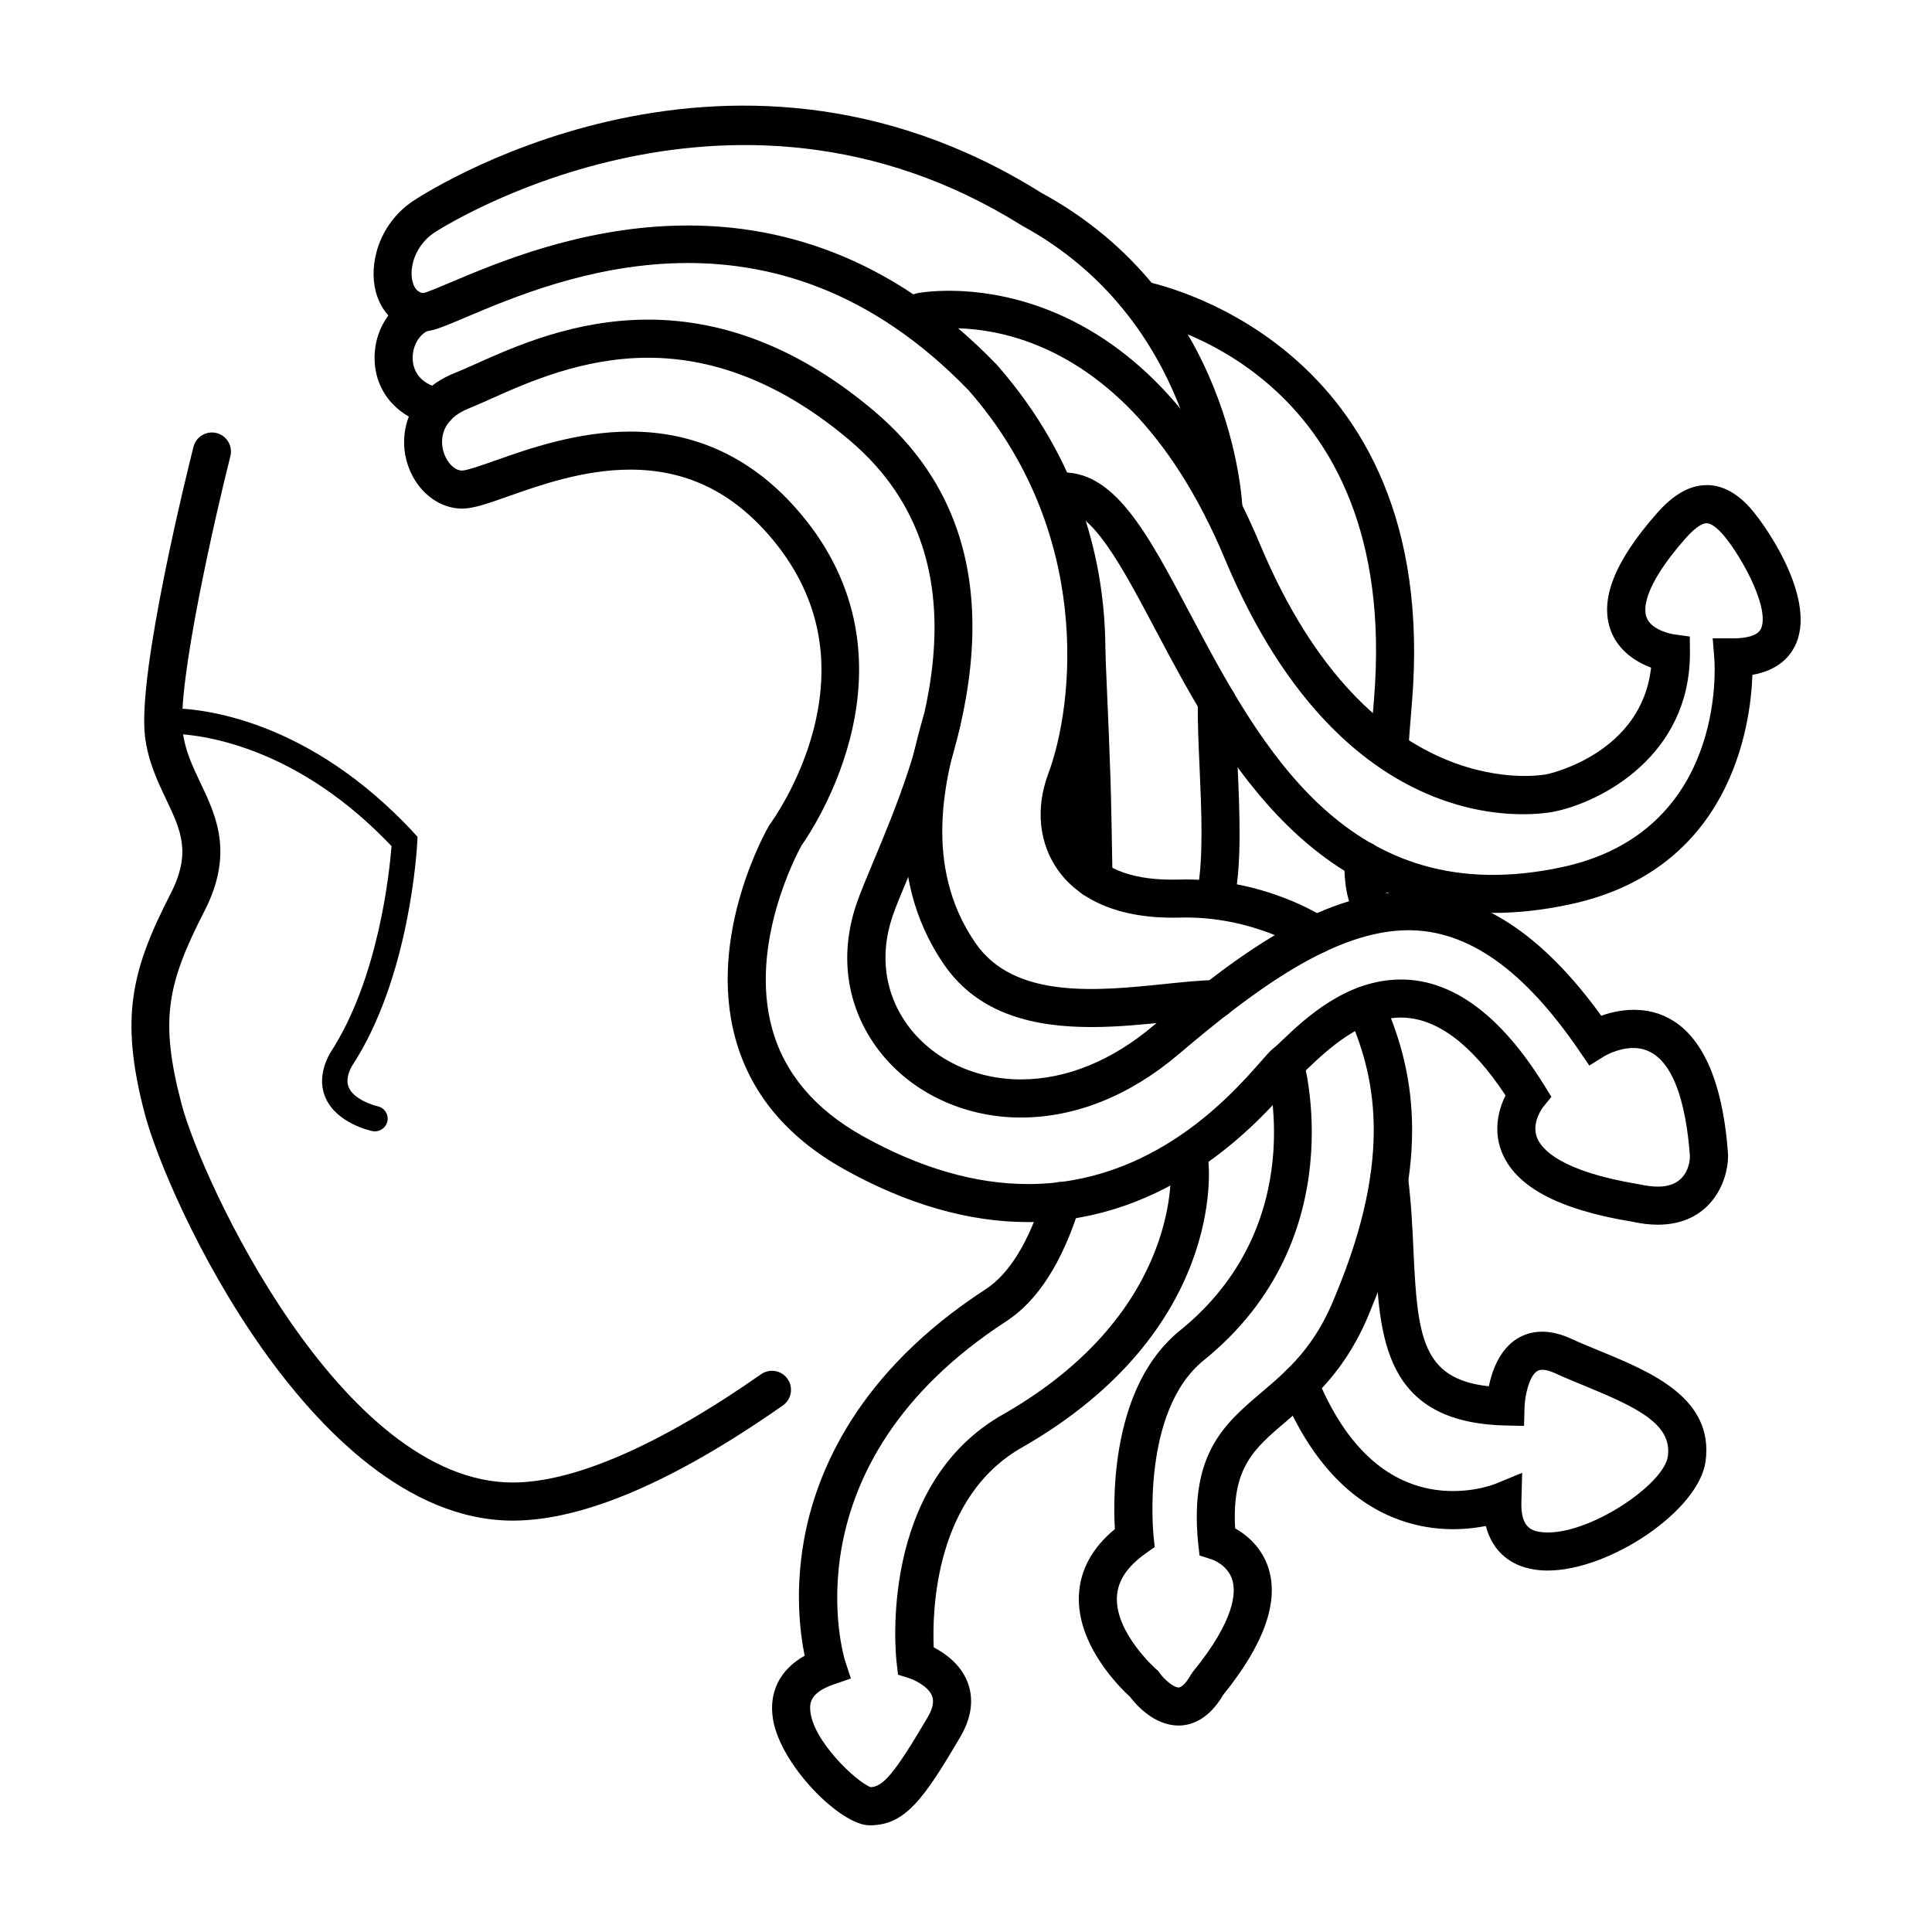
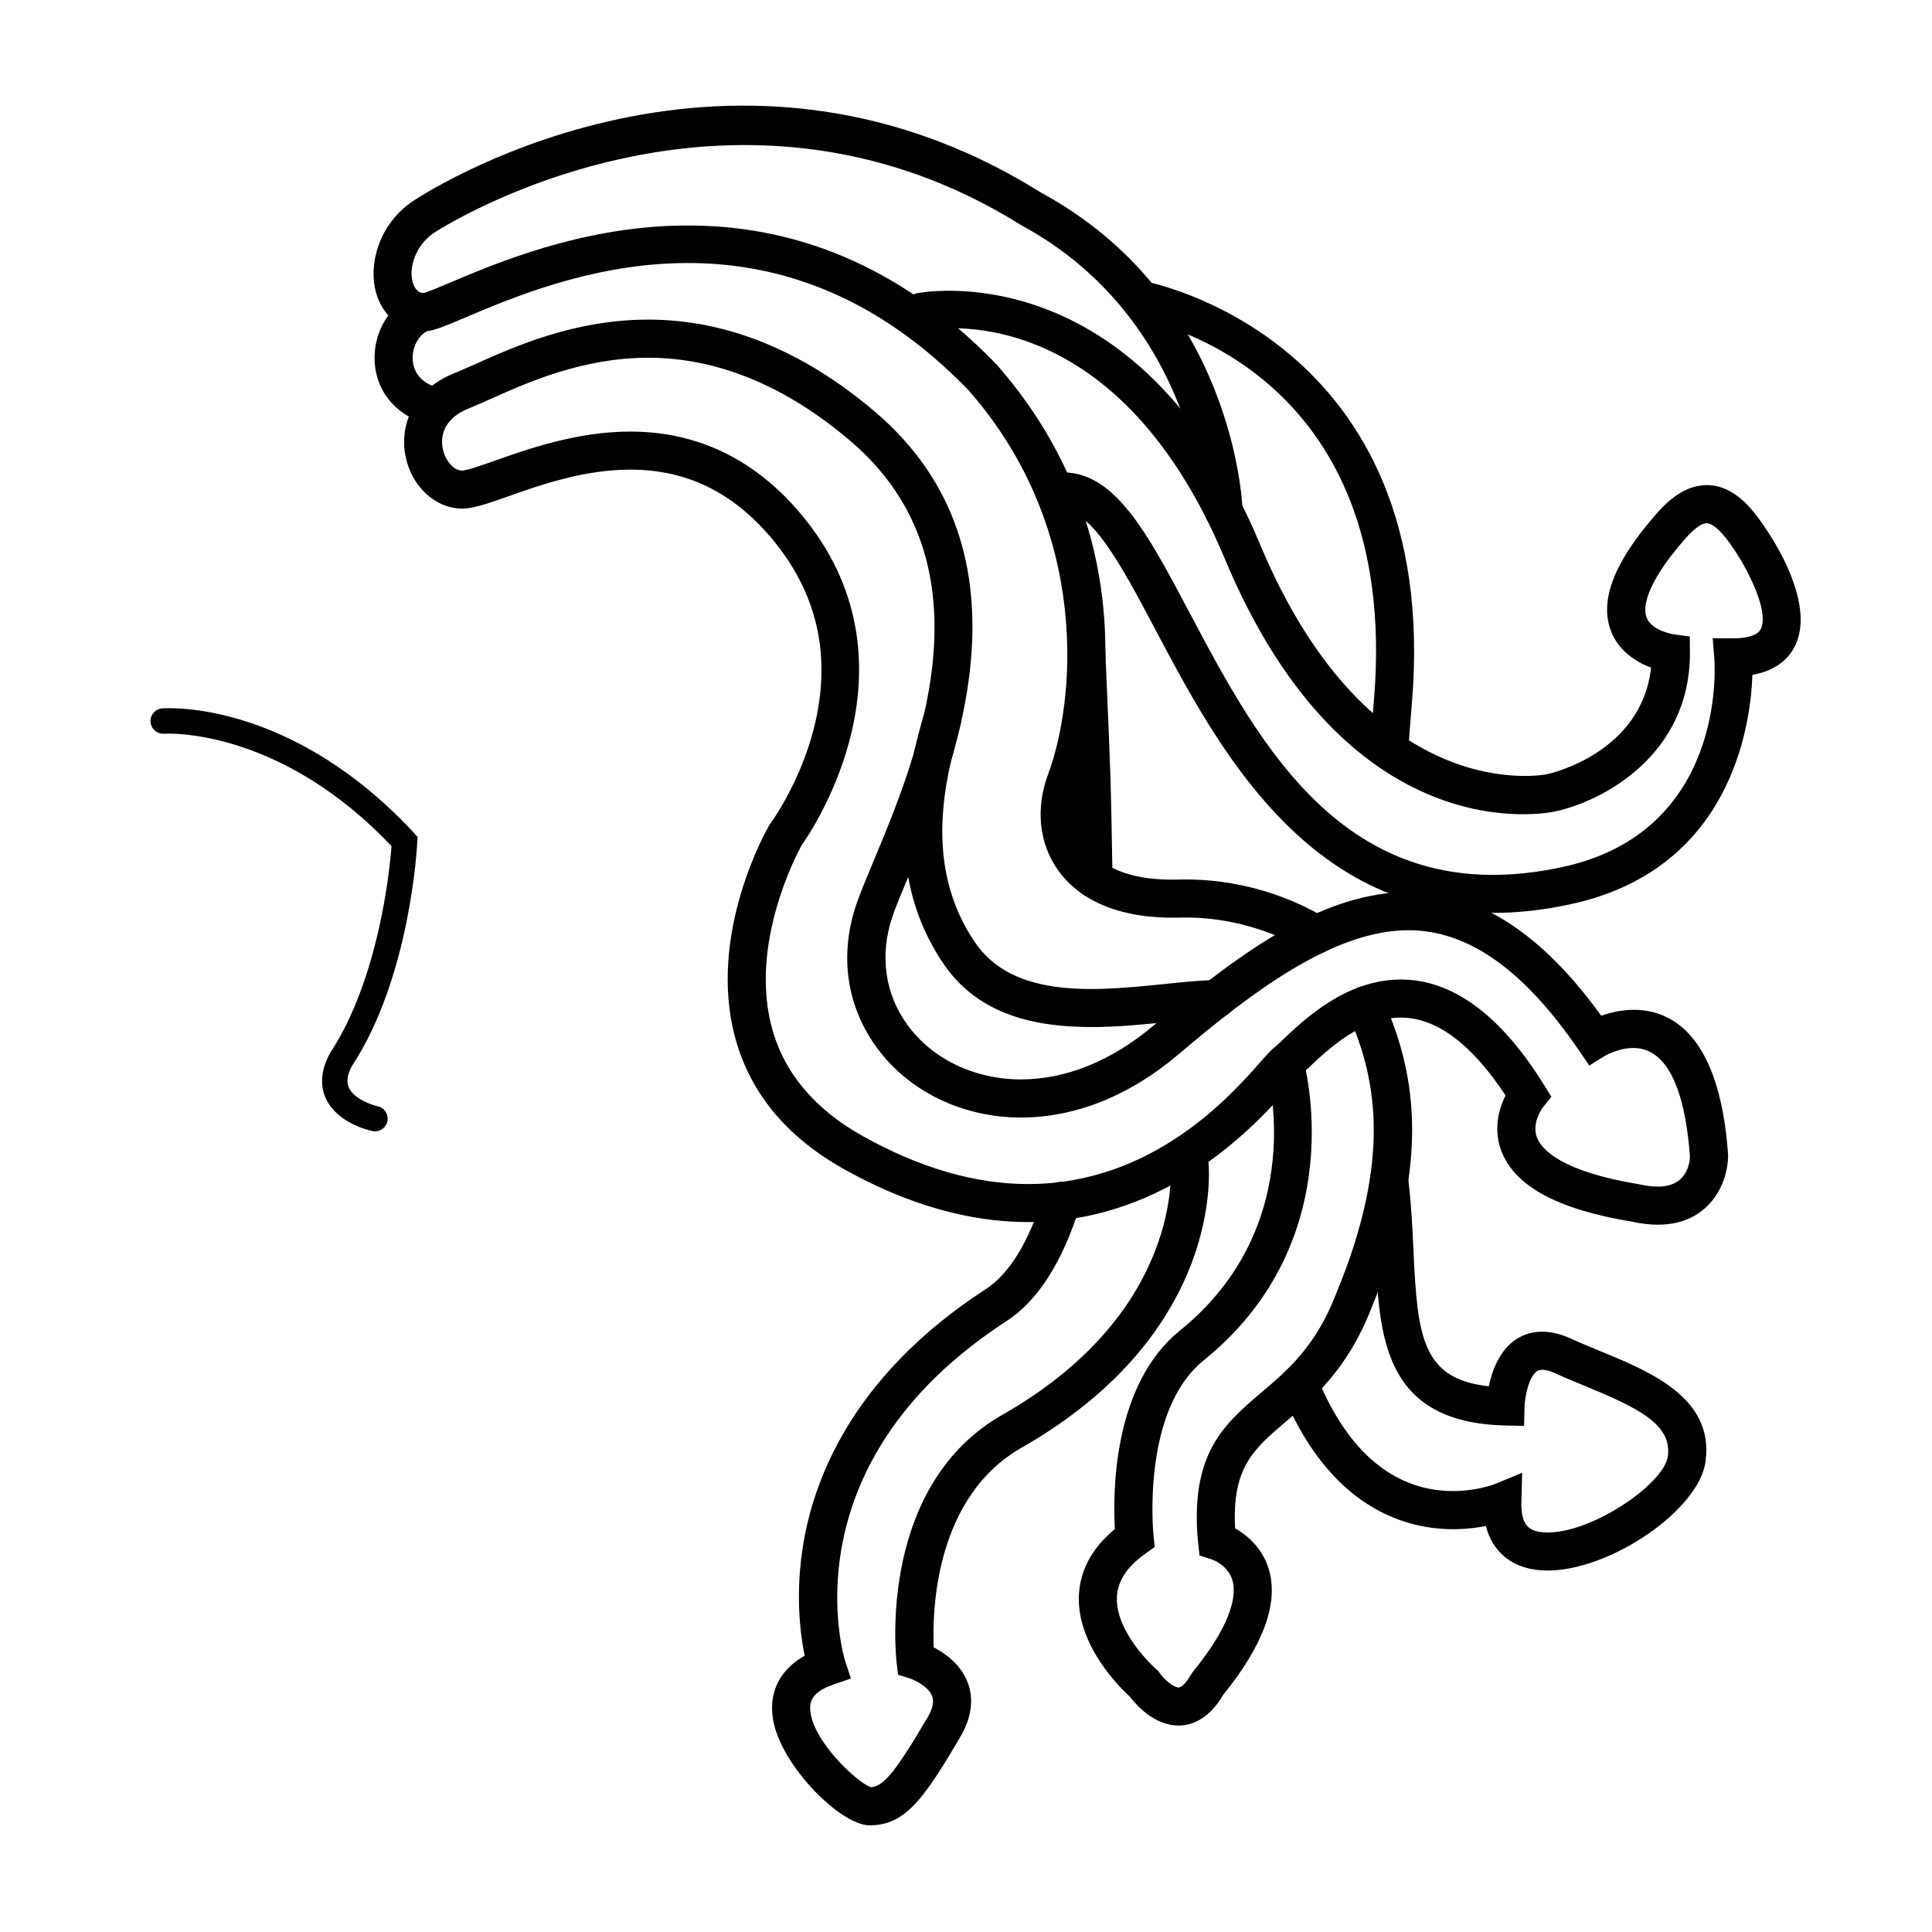
<svg xmlns="http://www.w3.org/2000/svg" fill="#000000" width="800px" height="800px" version="1.1" viewBox="144 144 512 512">
  <g>
-     <path d="m279.91 546.98c-28.164 0-51.551-24.625-66.207-45.277-17.234-24.297-28.371-51.254-31.336-62.527-6.727-25.578-3.492-38.148 6.852-58.348 5.547-10.832 2.715-16.785-1.203-25.023-2.242-4.711-4.781-10.051-5.586-16.621-2.066-16.867 11.309-70.68 12.84-76.758 0.68-2.699 3.422-4.332 6.125-3.664 2.699 0.68 4.336 3.426 3.656 6.125-4.035 16.016-14.168 60.363-12.617 73.059 0.605 4.941 2.586 9.109 4.68 13.512 4.172 8.758 8.898 18.691 1.078 33.957-9.844 19.227-11.965 28.793-6.074 51.176 5.371 20.418 42.406 100.29 87.777 100.29 16.219 0 38.965-9.922 65.789-28.688 2.281-1.602 5.426-1.055 7.027 1.238 1.598 2.277 1.043 5.426-1.246 7.027-28.922 20.262-53 30.52-71.555 30.52z" />
    <path d="m583.37 468.56c-2.141 0-4.469-0.277-6.902-0.812-19.637-3.223-31.043-9.371-34.605-18.75-2.109-5.562-0.742-10.984 1.129-14.688-9.035-13.699-18.359-20.641-27.738-20.641-10.473 0-19.594 8.672-24.496 13.332-1.273 1.215-2.332 2.207-3.133 2.84-0.371 0.336-1.055 1.148-2.004 2.238-7.789 8.852-31.488 35.785-69.164 35.785-15.754 0-32.184-4.727-48.828-14.047-15.094-8.453-24.766-20.098-28.746-34.621-7.547-27.52 8.227-55.211 8.902-56.375l0.336-0.508c0.07-0.098 7.777-10.508 11.527-25.156 4.871-19.043 1.059-36.109-11.348-50.723-10.27-12.09-22.461-17.977-37.262-17.977-12.332 0-23.91 4.09-32.359 7.078-5.352 1.891-9.215 3.254-12.254 3.254-7.246-0.086-13.516-6.066-15.027-14.211-1.32-7.074 1.32-17.008 13.09-21.719 1.641-0.656 3.523-1.496 5.617-2.434 10.438-4.672 26.215-11.723 45.68-11.723 20.727 0 40.883 8.16 59.906 24.258 44.828 37.926 20.59 95.789 8.941 123.59-1.758 4.195-3.281 7.824-4.144 10.41-3.406 10.156-2.019 20.289 3.906 28.52 6.559 9.129 17.844 14.574 30.18 14.574 11.996 0 24.184-4.973 35.246-14.375 24.914-21.172 45.922-35.266 67.449-35.266 18.402 0 35.152 10.727 51.082 32.773 9.238-3.359 30.633-5.195 33.598 36.699l0.016 0.363c-0.02 7.363-4.961 18.305-18.594 18.305zm-68.121-64.98c13.695 0 26.48 9.438 37.996 28.043l1.891 3.047-2.262 2.793s-3.102 4.055-1.551 8.016c1.234 3.16 6.394 8.961 27.051 12.363 1.996 0.438 3.586 0.625 4.996 0.625 7.801 0 8.449-6.383 8.48-8.051-0.953-13.141-4.332-28.691-14.977-28.691-4.019 0-7.551 2.086-7.586 2.106l-4.102 2.555-2.727-3.996c-14.652-21.441-29.434-31.871-45.207-31.871-19.531 0-40.824 15.801-60.91 32.875-12.918 10.973-27.367 16.766-41.785 16.766-15.574 0-29.918-7.019-38.371-18.766-7.871-10.949-9.75-24.312-5.281-37.629 0.988-2.934 2.57-6.715 4.402-11.098 11.547-27.559 33.023-78.84-6.152-111.99-17.148-14.508-35.117-21.871-53.391-21.871-17.316 0-31.906 6.523-41.559 10.844-2.238 0.996-4.238 1.891-5.984 2.59-7.453 2.984-7.32 8.34-6.918 10.5 0.609 3.258 2.898 5.941 5.106 5.969 1.309 0 5.34-1.426 8.891-2.68 8.625-3.047 21.66-7.656 35.727-7.656 17.699 0 32.828 7.246 44.961 21.539 33.477 39.438 3.41 83.945 0.418 88.16-1.285 2.336-13.945 26.18-7.785 48.523 3.254 11.801 11.305 21.355 23.93 28.43 15.129 8.473 29.895 12.762 43.902 12.762 33.105 0 53.797-23.508 61.586-32.359 1.57-1.793 2.438-2.793 3.293-3.465 0.637-0.508 1.461-1.305 2.469-2.266 5.926-5.637 16.941-16.113 31.449-16.113z" />
    <path d="m433.25 416.18c-14.727 0-29.754-3.109-38.988-16.453-17.113-24.727-9.297-52.602-5.531-66.004 0.754-2.684 3.543-4.246 6.223-3.496 2.684 0.75 4.246 3.535 3.496 6.223-3.602 12.82-10.305 36.707 4.109 57.531 10.305 14.895 32.375 12.609 50.109 10.785 4.918-0.508 9.562-0.988 13.566-1.047 2.832-0.016 5.082 2.18 5.129 4.969 0.039 2.785-2.188 5.082-4.973 5.129-3.562 0.055-7.996 0.516-12.688 0.992-6.293 0.641-13.336 1.371-20.453 1.371z" />
    <path d="m456.31 601.28c-6.543 0.004-11.402-5.691-12.863-7.621-2.559-2.332-14.121-13.633-13.527-26.879 0.301-6.672 3.5-12.57 9.527-17.551-0.527-9.281-0.637-38.168 17.211-52.586 34.809-28.133 23.105-68.875 22.984-69.277-0.801-2.672 0.719-5.488 3.387-6.289 2.672-0.801 5.481 0.719 6.277 3.391 0.145 0.473 13.715 47.688-26.309 80.031-16.676 13.473-13.332 46.195-13.297 46.523l0.312 2.938-2.414 1.727c-4.922 3.496-7.418 7.281-7.602 11.562-0.434 9.551 10.379 19.09 10.484 19.184l0.504 0.43 0.371 0.543c1.145 1.617 3.562 3.769 4.996 3.793 0.672-0.035 1.883-0.945 3.266-3.41l0.492-0.727c11.289-13.816 11.426-21.148 10.488-24.289-1.211-4.106-5.359-5.481-5.543-5.543l-3.16-1.012-0.383-3.324c-2.293-23.664 6.957-31.527 16.758-39.863 7.055-6 14.367-12.211 19.703-25.906 15.508-37.223 10.293-58.613 3.152-74.648-1.133-2.543 0.012-5.531 2.559-6.66 2.543-1.137 5.535 0.012 6.664 2.559 8.012 17.996 13.922 41.875-3.019 82.535-6.227 15.949-15.27 23.633-22.535 29.816-8.555 7.273-14.367 12.223-13.469 28.305 3.324 1.863 7.211 5.289 8.871 10.672 2.762 8.926-1.285 20.176-12.027 33.434-3.777 6.465-8.266 8.004-11.395 8.141-0.133 0.004-0.305 0.004-0.465 0.004z" />
    <path d="m539.78 385.93c-49.805 0-73.266-44.281-89.406-74.734-8.848-16.695-17.129-32.512-25.145-31.887-2.805 0.18-5.199-1.883-5.406-4.66-0.207-2.777 1.879-5.199 4.664-5.406 14.637-1.047 23.473 15.828 34.809 37.227 18.766 35.406 42.102 79.48 98.695 67.324 43.422-9.332 40.473-53.312 40.328-55.184l-0.434-5.445h5.465c2.856 0 6.465-0.465 7.379-2.672 2.449-5.926-6.523-21.297-10.953-25.723-0.969-0.969-2.359-2.109-3.512-2.109h-0.055c-0.777 0.023-2.527 0.594-5.606 4.106-11.426 12.984-10.984 18.887-10.262 20.828 1.324 3.578 7.07 4.484 7.129 4.488l4.348 0.609 0.035 4.394c0 27.188-23.348 39.324-35.684 41.945-2.188 0.488-54.914 11.219-87.566-66.914-29.281-70.055-77.434-60.945-79.473-60.527-2.719 0.57-5.394-1.176-5.969-3.894-0.574-2.719 1.145-5.391 3.859-5.981 0.578-0.117 58.25-11.609 90.891 66.508 29.434 70.422 75.656 61.059 76.117 60.945 1.102-0.242 25.051-5.738 27.523-28.242-4.066-1.508-8.66-4.5-10.645-9.73-3.078-8.152 0.883-18.32 12.113-31.086 4.309-4.926 8.52-7.394 12.863-7.535 3.828-0.18 7.551 1.57 11.039 5.059 4.242 4.246 18.324 24.219 13.141 36.723-1.391 3.356-4.539 7.234-11.652 8.488-0.492 13.777-5.777 51.676-48.297 60.809-7.234 1.559-14 2.277-20.336 2.277z" />
    <path d="m433.78 381.87c-2.746 0-4.988-2.203-5.043-4.957-0.438-26.043-0.465-26.555-1.633-53.551l-0.289-6.609c-0.109-2.785 2.039-5.141 4.828-5.262 2.762-0.145 5.144 2.039 5.266 4.828l0.281 6.609c1.168 27.125 1.199 27.641 1.641 53.812 0.047 2.785-2.176 5.09-4.957 5.133-0.027-0.004-0.062-0.004-0.094-0.004z" />
    <path d="m374.45 627.73c-7.742 0-23.547-15.926-25.582-28.023-1.219-7.25 1.805-13.234 8.375-16.918-1.195-5.844-2.621-16.984-0.191-30.602 3.234-18.184 14.219-44.48 48.148-66.523 6.273-4.07 11.426-12.461 15.316-24.902 0.832-2.656 3.637-4.152 6.324-3.316 2.66 0.836 4.141 3.668 3.309 6.328-4.609 14.758-11.148 24.973-19.445 30.359-58.82 38.203-42.918 89.461-42.754 89.969l1.543 4.719-4.691 1.617c-6.242 2.16-6.141 5.16-6.098 6.438 0.277 8.203 12.41 19.496 16.047 20.746 3.211-0.176 6.137-3.269 15.098-18.535 1.336-2.273 1.727-4.172 1.168-5.629-1.012-2.625-4.977-4.367-5.91-4.664l-3.117-0.984-0.379-3.254c-0.223-1.918-5.043-47.309 28.641-65.973 47.609-27.426 43.992-65.375 43.957-65.758-0.309-2.766 1.688-5.262 4.457-5.566 2.734-0.289 5.266 1.691 5.57 4.465 0.203 1.82 4.316 44.918-49.016 75.652-23.574 13.062-24.184 43.719-23.773 53.195 2.984 1.543 7.129 4.445 8.988 9.266 1.184 3.066 1.812 8.062-1.891 14.375-9.805 16.715-14.73 23.52-24.094 23.52z" />
-     <path d="m466.32 385.95c-0.301 0-0.598-0.031-0.906-0.086-2.746-0.492-4.559-3.125-4.07-5.863 1.602-8.836 1.066-20.953 0.555-32.668-0.281-6.281-0.543-12.219-0.469-17.516 0.039-2.785 2.332-4.883 5.113-4.977 2.785 0.035 5.019 2.328 4.973 5.113-0.066 5.008 0.191 10.801 0.457 16.934 0.543 12.273 1.102 24.965-0.699 34.91-0.434 2.441-2.562 4.152-4.953 4.152z" />
    <path d="m492.8 396.77c-0.988 0-1.98-0.289-2.852-0.887-0.121-0.086-13.914-9.246-33.363-8.711-18.66 0.473-27.859-6.488-32.137-12.469-5.109-7.141-6.07-16.465-2.672-25.582 7.039-18.809 11.695-64.25-21.02-101.61-51.953-53.855-108.94-29.734-133.27-19.441-6.297 2.664-9.16 3.914-11.73 3.699-5.945-0.418-10.484-4.289-12.137-10.348-1.984-7.266 0.684-17.844 9.629-24.008 0.812-0.555 82.145-55.324 166.64-2.359 50.785 27.574 53.324 81.723 53.402 84.016 0.102 2.785-2.074 5.129-4.856 5.223-2.766 0.035-5.125-2.07-5.231-4.852-0.031-0.641-2.586-50.785-48.406-75.676-77.945-48.844-155.06 1.438-155.82 1.961-5.019 3.457-6.641 9.297-5.617 13.035 0.66 2.414 2.035 2.82 2.805 2.918 1.18-0.273 4.469-1.668 7.391-2.902 23.988-10.148 87.699-37.117 144.64 21.91 44.98 51.359 23.961 109.53 23.043 111.98-2.215 5.918-1.699 11.812 1.422 16.172 4.086 5.723 12.203 8.574 23.645 8.254 22.766-0.637 38.691 10.027 39.359 10.48 2.293 1.578 2.883 4.719 1.309 7.019-0.984 1.414-2.57 2.18-4.172 2.18z" />
    <path d="m554.11 560.21c-0.672 0-1.324-0.031-1.969-0.082-7.543-0.625-12.617-4.883-14.379-11.73-5.773 1.145-14.855 1.742-24.598-2.262-12.605-5.184-22.535-16.43-29.508-33.418-1.059-2.574 0.176-5.523 2.75-6.578 2.578-1.059 5.531 0.172 6.59 2.75 7.039 17.148 17.07 27.125 29.781 29.652 9.559 1.883 17.336-1.238 17.41-1.27l7.199-2.961-0.203 7.766c-0.207 6.918 2.871 7.75 5.777 7.992 11.742 0.992 32.012-12.566 33.043-20.156 1.137-8.445-7.957-12.855-21.945-18.609-2.719-1.113-5.414-2.223-7.957-3.387-1.492-0.676-3.508-1.34-4.711-0.578-2.246 1.395-3.305 6.883-3.371 9.508l-0.133 5.031-5.039-0.117c-32.277-0.781-33.328-23.629-34.34-45.73-0.281-6.106-0.562-12.414-1.391-18.832-0.352-2.762 1.598-5.289 4.363-5.648 2.746-0.332 5.297 1.602 5.648 4.367 0.871 6.82 1.176 13.348 1.465 19.645 1.043 22.836 2.336 33.891 19.965 35.816 0.855-4.156 2.836-9.703 7.477-12.605 2.769-1.719 7.481-3.133 14.262-0.035 2.418 1.109 4.992 2.168 7.586 3.234 13.543 5.566 30.383 12.5 28.113 29.297-1.738 12.977-25.301 28.934-41.887 28.941z" />
    <path d="m512.13 347.88c-0.121 0-0.246-0.004-0.371-0.012-2.777-0.207-4.867-2.625-4.664-5.402 0.316-4.367 0.664-8.707 1.02-13.004 7.316-87.926-59.918-100.55-62.781-101.04-2.75-0.473-4.59-3.082-4.117-5.828s3.102-4.59 5.836-4.117c0.789 0.137 79.195 14.801 71.121 111.82-0.352 4.262-0.695 8.57-1.012 12.902-0.195 2.66-2.418 4.684-5.031 4.684z" />
-     <path d="m507.2 388.31c-1.656 0-3.285-0.82-4.254-2.324-2.754-4.289-2.727-11.871-2.648-14.09 0.102-2.785 2.449-5.004 5.211-4.875 2.781 0.098 4.961 2.422 4.883 5.211-0.105 3.266 0.406 7.301 1.055 8.305 1.508 2.344 0.828 5.465-1.523 6.977-0.844 0.543-1.785 0.797-2.723 0.797z" />
    <path d="m259.77 256.94c-0.363 0-0.734-0.039-1.102-0.121-8.949-1.996-14.836-8.422-15.367-16.785-0.508-8.086 4.051-15.512 11.094-18.051 2.621-0.945 5.516 0.414 6.457 3.039 0.945 2.621-0.414 5.512-3.039 6.457-2.754 0.992-4.664 4.398-4.438 7.914 0.141 2.238 1.305 6.191 7.488 7.566 2.719 0.609 4.434 3.305 3.828 6.027-0.523 2.356-2.609 3.953-4.922 3.953z" />
    <path d="m243.36 443.82c-0.23 0-0.473-0.023-0.707-0.074-0.945-0.203-9.332-2.172-12.309-8.656-1.133-2.465-1.859-6.539 1.09-11.945 12.922-19.637 15.816-48.32 16.324-54.922-1.785-1.883-5.906-6.082-11.008-10.219-25.906-21.035-49.016-19.582-49.242-19.562-1.875 0.133-3.465-1.25-3.606-3.094-0.141-1.848 1.234-3.465 3.078-3.613 1.047-0.086 25.891-1.789 54.02 21.043 7.25 5.891 12.504 11.73 12.723 11.977l0.922 1.027-0.066 1.375c-0.07 1.461-1.906 35.957-17.371 59.445-1.168 2.176-1.461 4.106-0.734 5.68 1.352 2.949 6.062 4.551 7.602 4.891 1.82 0.383 2.973 2.176 2.586 3.996-0.348 1.566-1.75 2.652-3.301 2.652z" />
  </g>
</svg>